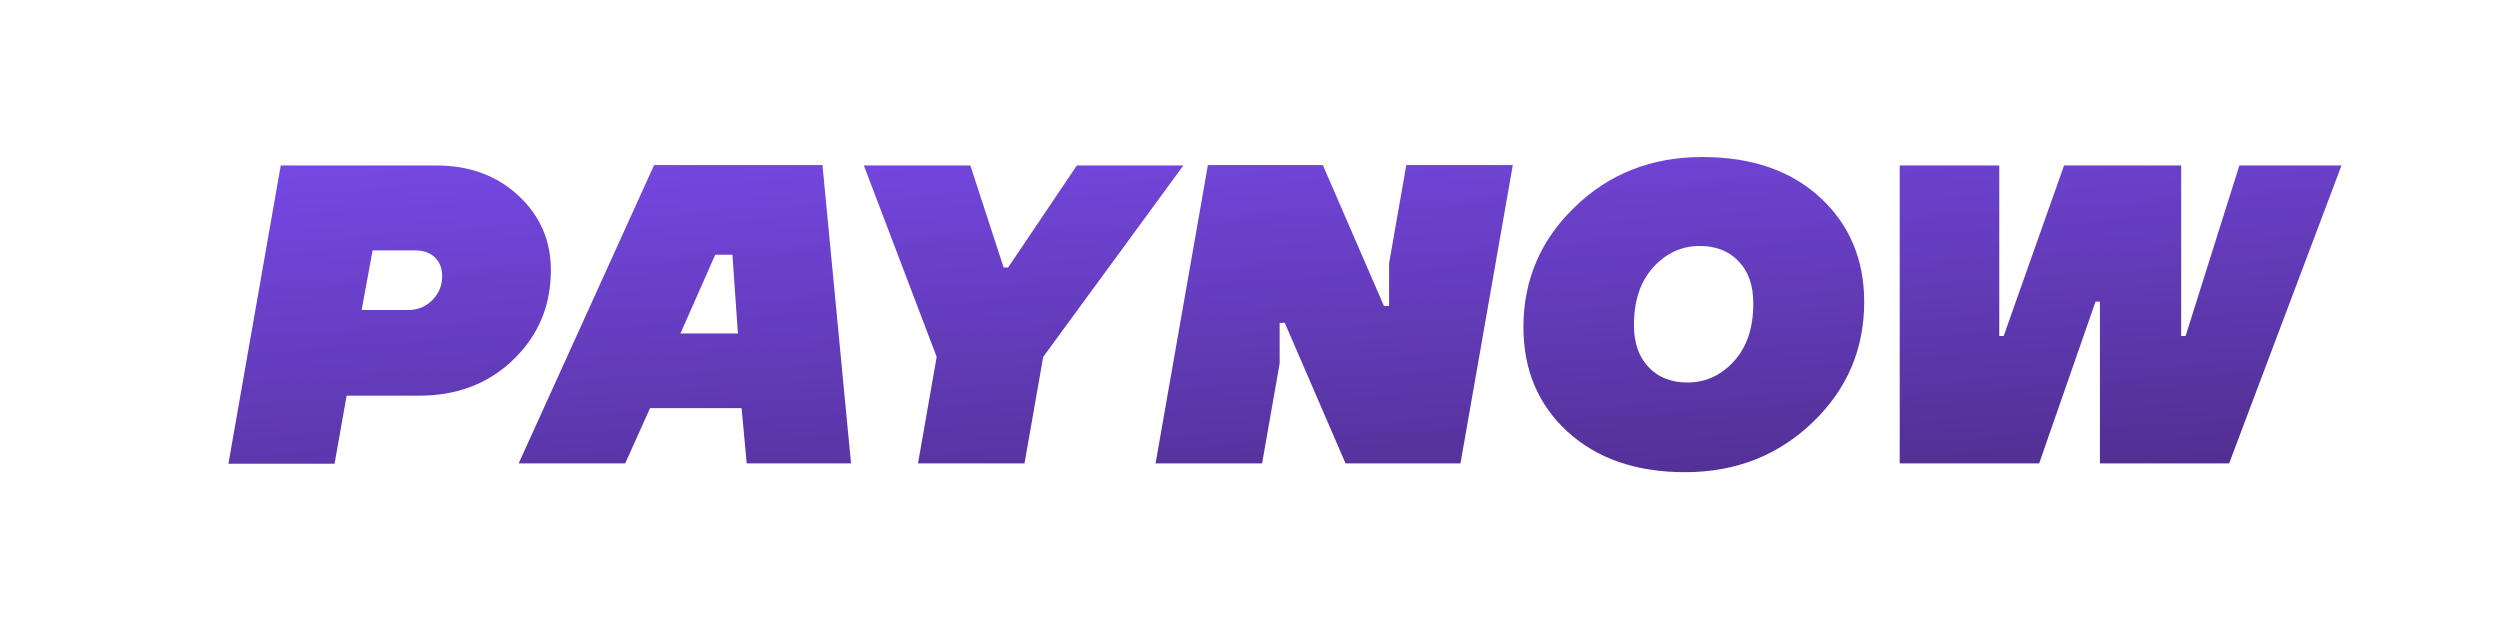
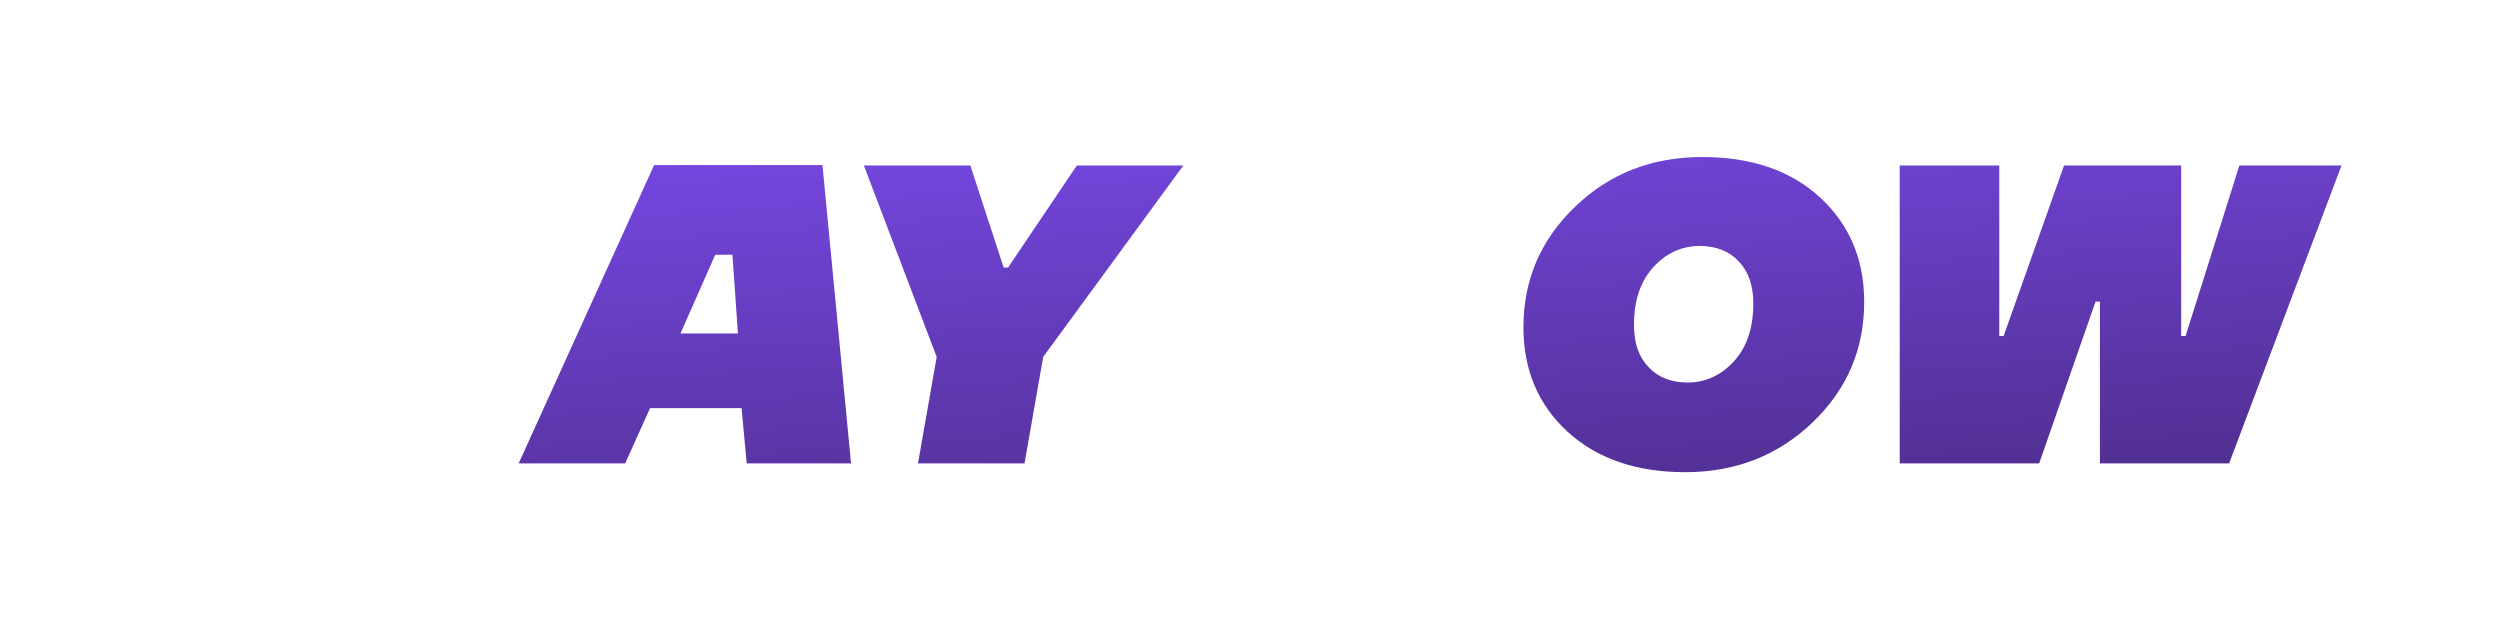
<svg xmlns="http://www.w3.org/2000/svg" version="1.1" id="Layer_1" x="0px" y="0px" viewBox="0 0 683 172" style="enable-background:new 0 0 683 172;" xml:space="preserve">
  <style type="text/css">
	.st0{fill:url(#SVGID_1_);}
	.st1{fill:url(#SVGID_2_);}
	.st2{fill:url(#SVGID_3_);}
	.st3{fill:url(#SVGID_4_);}
	.st4{fill:url(#SVGID_5_);}
	.st5{fill:url(#SVGID_6_);}
</style>
  <g>
    <linearGradient id="SVGID_1_" gradientUnits="userSpaceOnUse" x1="102.206" y1="40.257" x2="113.819" y2="202.838">
      <stop offset="0" style="stop-color:#7749E6" />
      <stop offset="1" style="stop-color:#442675" />
    </linearGradient>
-     <path class="st0" d="M76.7,45.2h42.4c9.2,0,16.7,2.8,22.6,8.3s8.8,12.3,8.8,20.3c0,9.7-3.4,17.8-10.2,24.4s-15.4,9.9-25.8,9.9H94.7   l-3.3,18.6h-29L76.7,45.2z M98.8,84.7h12.7c2.6,0,4.8-0.9,6.6-2.7c1.8-1.8,2.7-4,2.7-6.6c0-2.1-0.7-3.8-2-5.1   c-1.4-1.3-3.2-1.9-5.5-1.9h-11.5L98.8,84.7z" />
    <linearGradient id="SVGID_2_" gradientUnits="userSpaceOnUse" x1="180.533" y1="34.662" x2="192.146" y2="197.243">
      <stop offset="0" style="stop-color:#7749E6" />
      <stop offset="1" style="stop-color:#442675" />
    </linearGradient>
    <path class="st1" d="M204,126.6l-1.4-15.1h-25l-6.8,15.1h-29.1l37-81.5h46l7.8,81.5H204z M195.4,69.6l-9.5,21.5h15.7l-1.5-21.5   H195.4z" />
    <linearGradient id="SVGID_3_" gradientUnits="userSpaceOnUse" x1="278.398" y1="27.672" x2="290.011" y2="190.253">
      <stop offset="0" style="stop-color:#7749E6" />
      <stop offset="1" style="stop-color:#442675" />
    </linearGradient>
    <path class="st2" d="M294.2,45.2h29.1L285,97.5l-5.1,29.1h-29.1l5.1-29.1L236,45.2h29.1l9.1,27.9h1.2L294.2,45.2z" />
    <linearGradient id="SVGID_4_" gradientUnits="userSpaceOnUse" x1="359.928" y1="21.848" x2="371.541" y2="184.429">
      <stop offset="0" style="stop-color:#7749E6" />
      <stop offset="1" style="stop-color:#442675" />
    </linearGradient>
-     <path class="st3" d="M378.1,83.6h1.4V71.9l4.7-26.8h29.1L399,126.6h-31.4L351,88.2h-1.4v11.1l-4.8,27.3h-29.1L330,45.1h31.4   L378.1,83.6z" />
    <linearGradient id="SVGID_5_" gradientUnits="userSpaceOnUse" x1="457.673" y1="14.867" x2="469.286" y2="177.447">
      <stop offset="0" style="stop-color:#7749E6" />
      <stop offset="1" style="stop-color:#442675" />
    </linearGradient>
    <path class="st4" d="M460.4,129c-13.4,0-24.1-3.7-32.2-11.1c-8-7.4-12-16.9-12-28.5c0-12.9,4.7-23.9,14.1-32.9   c9.4-9.1,21-13.6,34.8-13.6c13.4,0,24.2,3.7,32.2,11.1s12,16.9,12,28.5c0,12.9-4.7,23.9-14.1,32.9S474.2,129,460.4,129z M461,104.5   c5,0,9.3-2,12.8-5.9s5.2-9.1,5.2-15.7c0-4.9-1.3-8.7-4-11.5c-2.6-2.8-6.2-4.2-10.6-4.2c-5,0-9.3,2-12.8,5.9s-5.2,9.1-5.2,15.7   c0,4.9,1.3,8.7,4,11.5C453,103.1,456.6,104.5,461,104.5z" />
    <linearGradient id="SVGID_6_" gradientUnits="userSpaceOnUse" x1="573.684" y1="6.58" x2="585.297" y2="169.161">
      <stop offset="0" style="stop-color:#7749E6" />
      <stop offset="1" style="stop-color:#442675" />
    </linearGradient>
    <path class="st5" d="M563.9,45.2h32v46.6h1.2l14.7-46.6h27.9L609,126.6h-35.3V82.4h-1.2l-15.4,44.2H519V45.2h27.2v46.6h1.2   L563.9,45.2z" />
  </g>
</svg>